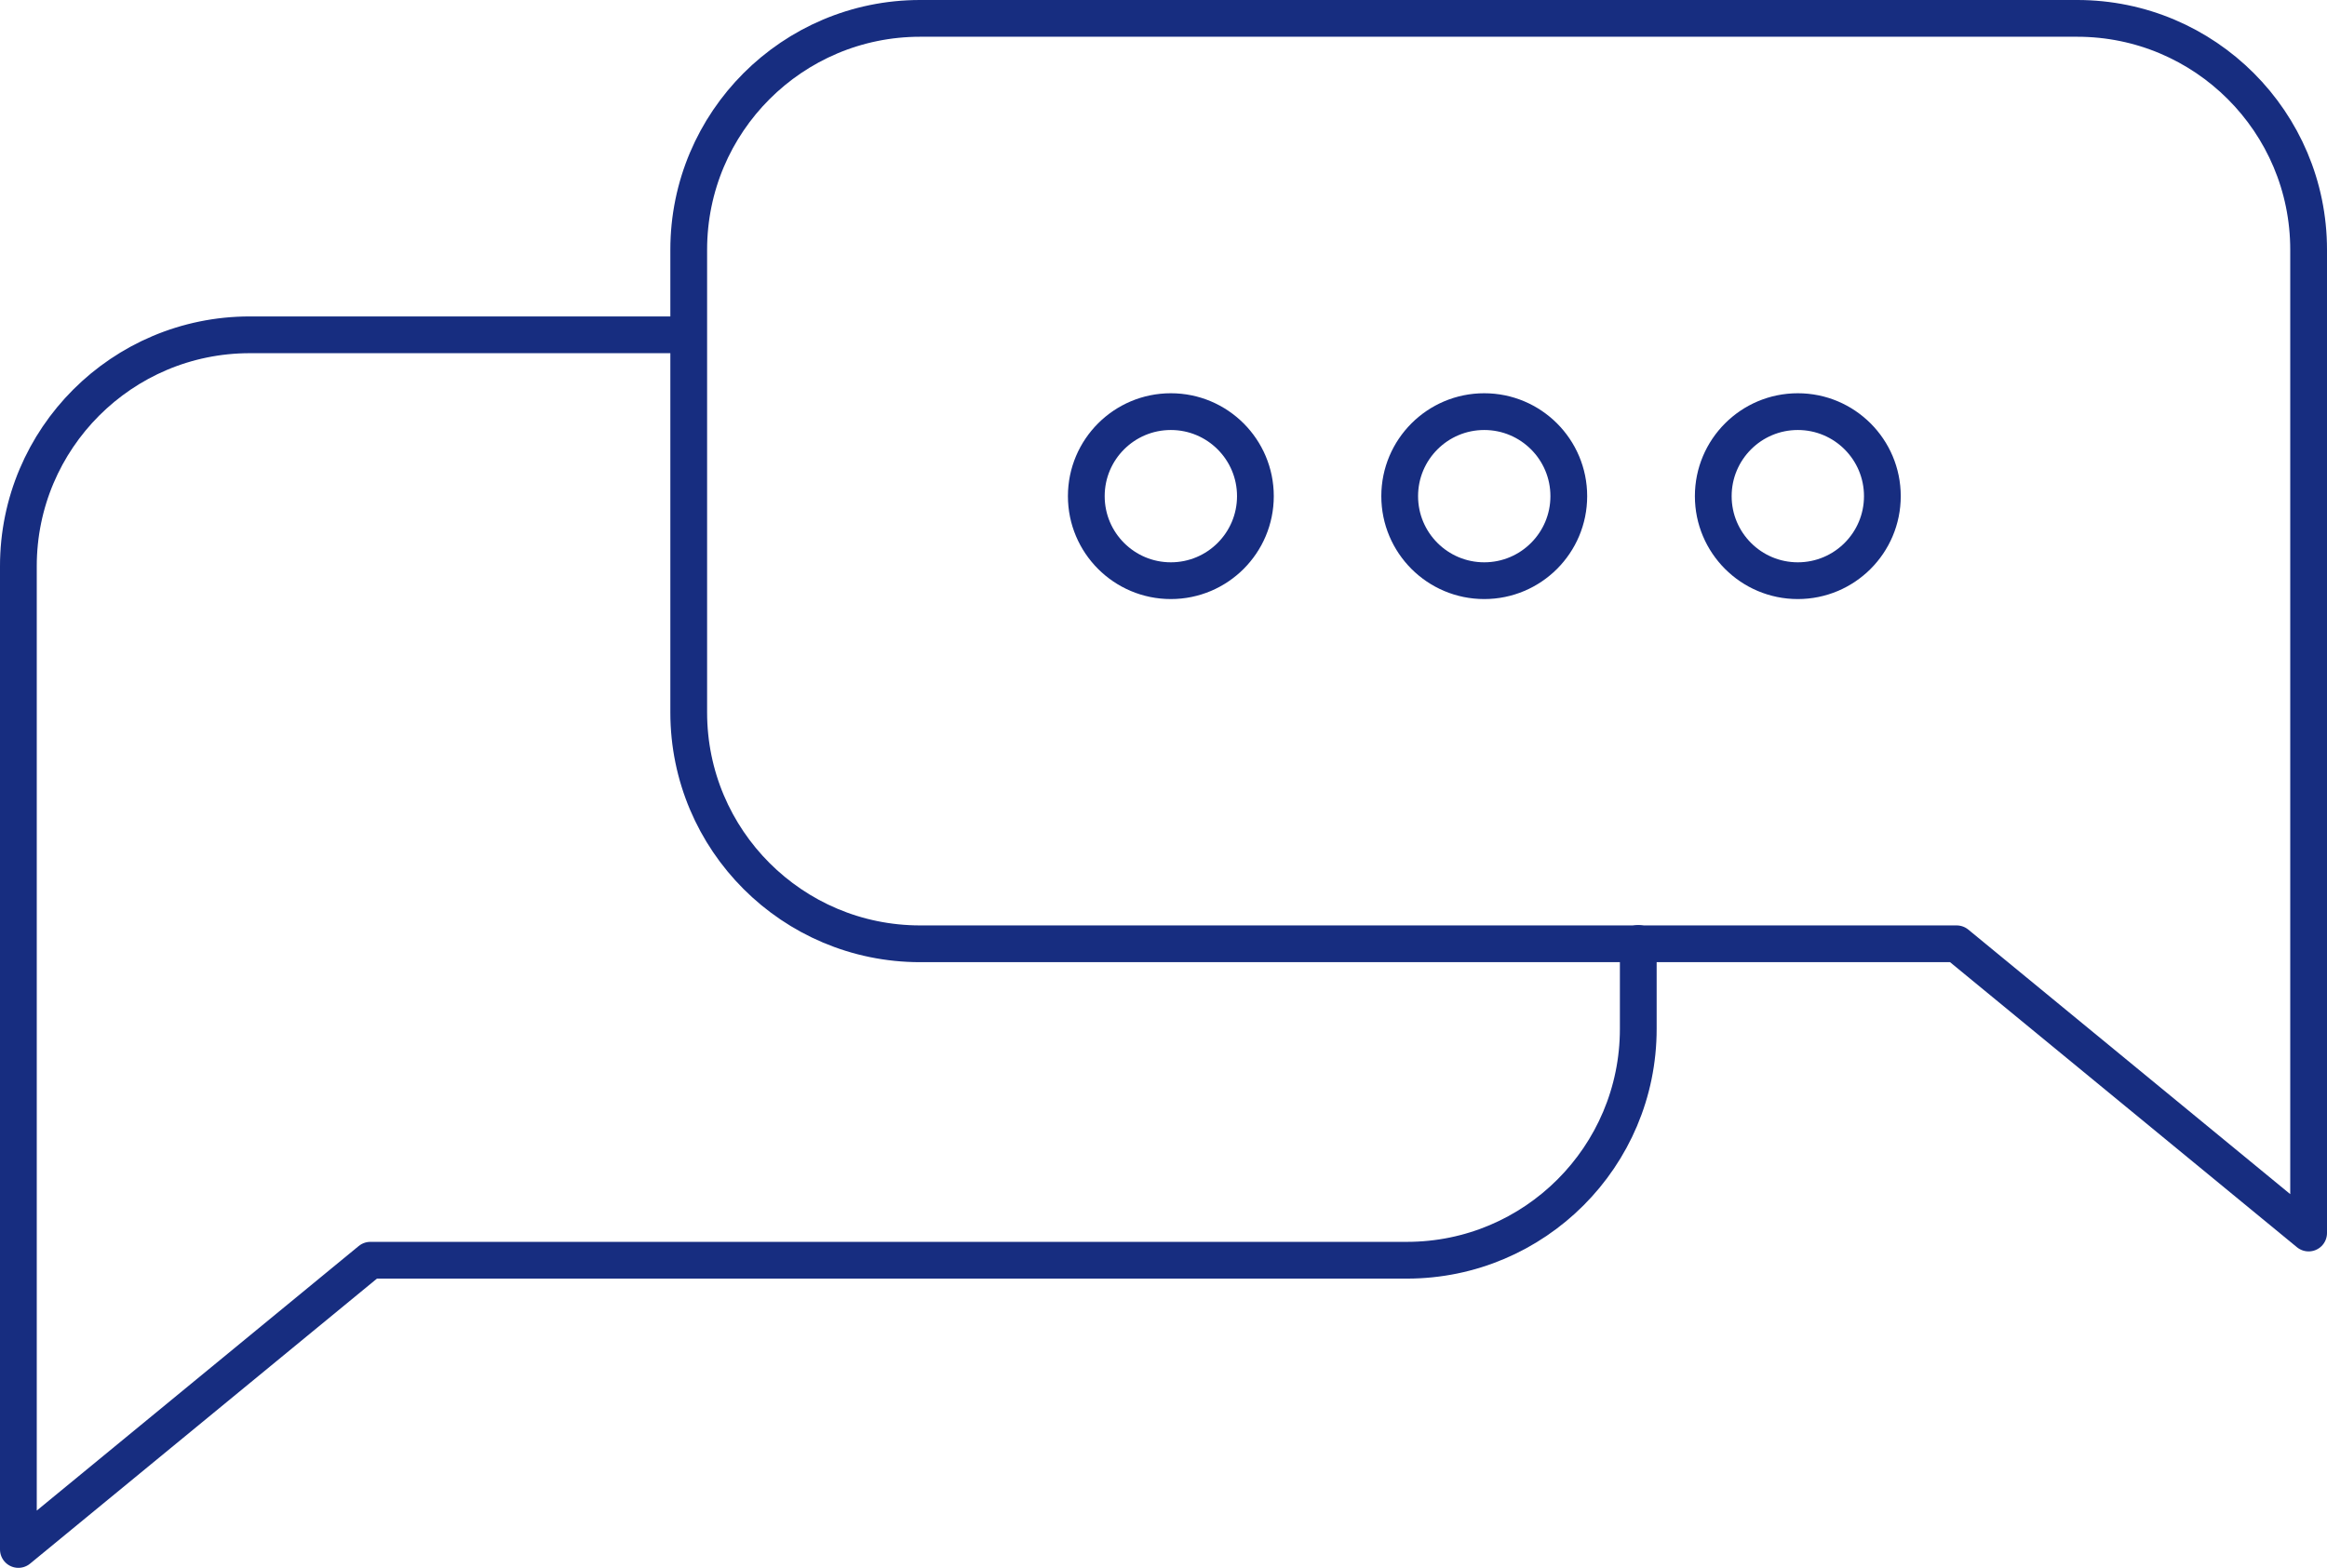
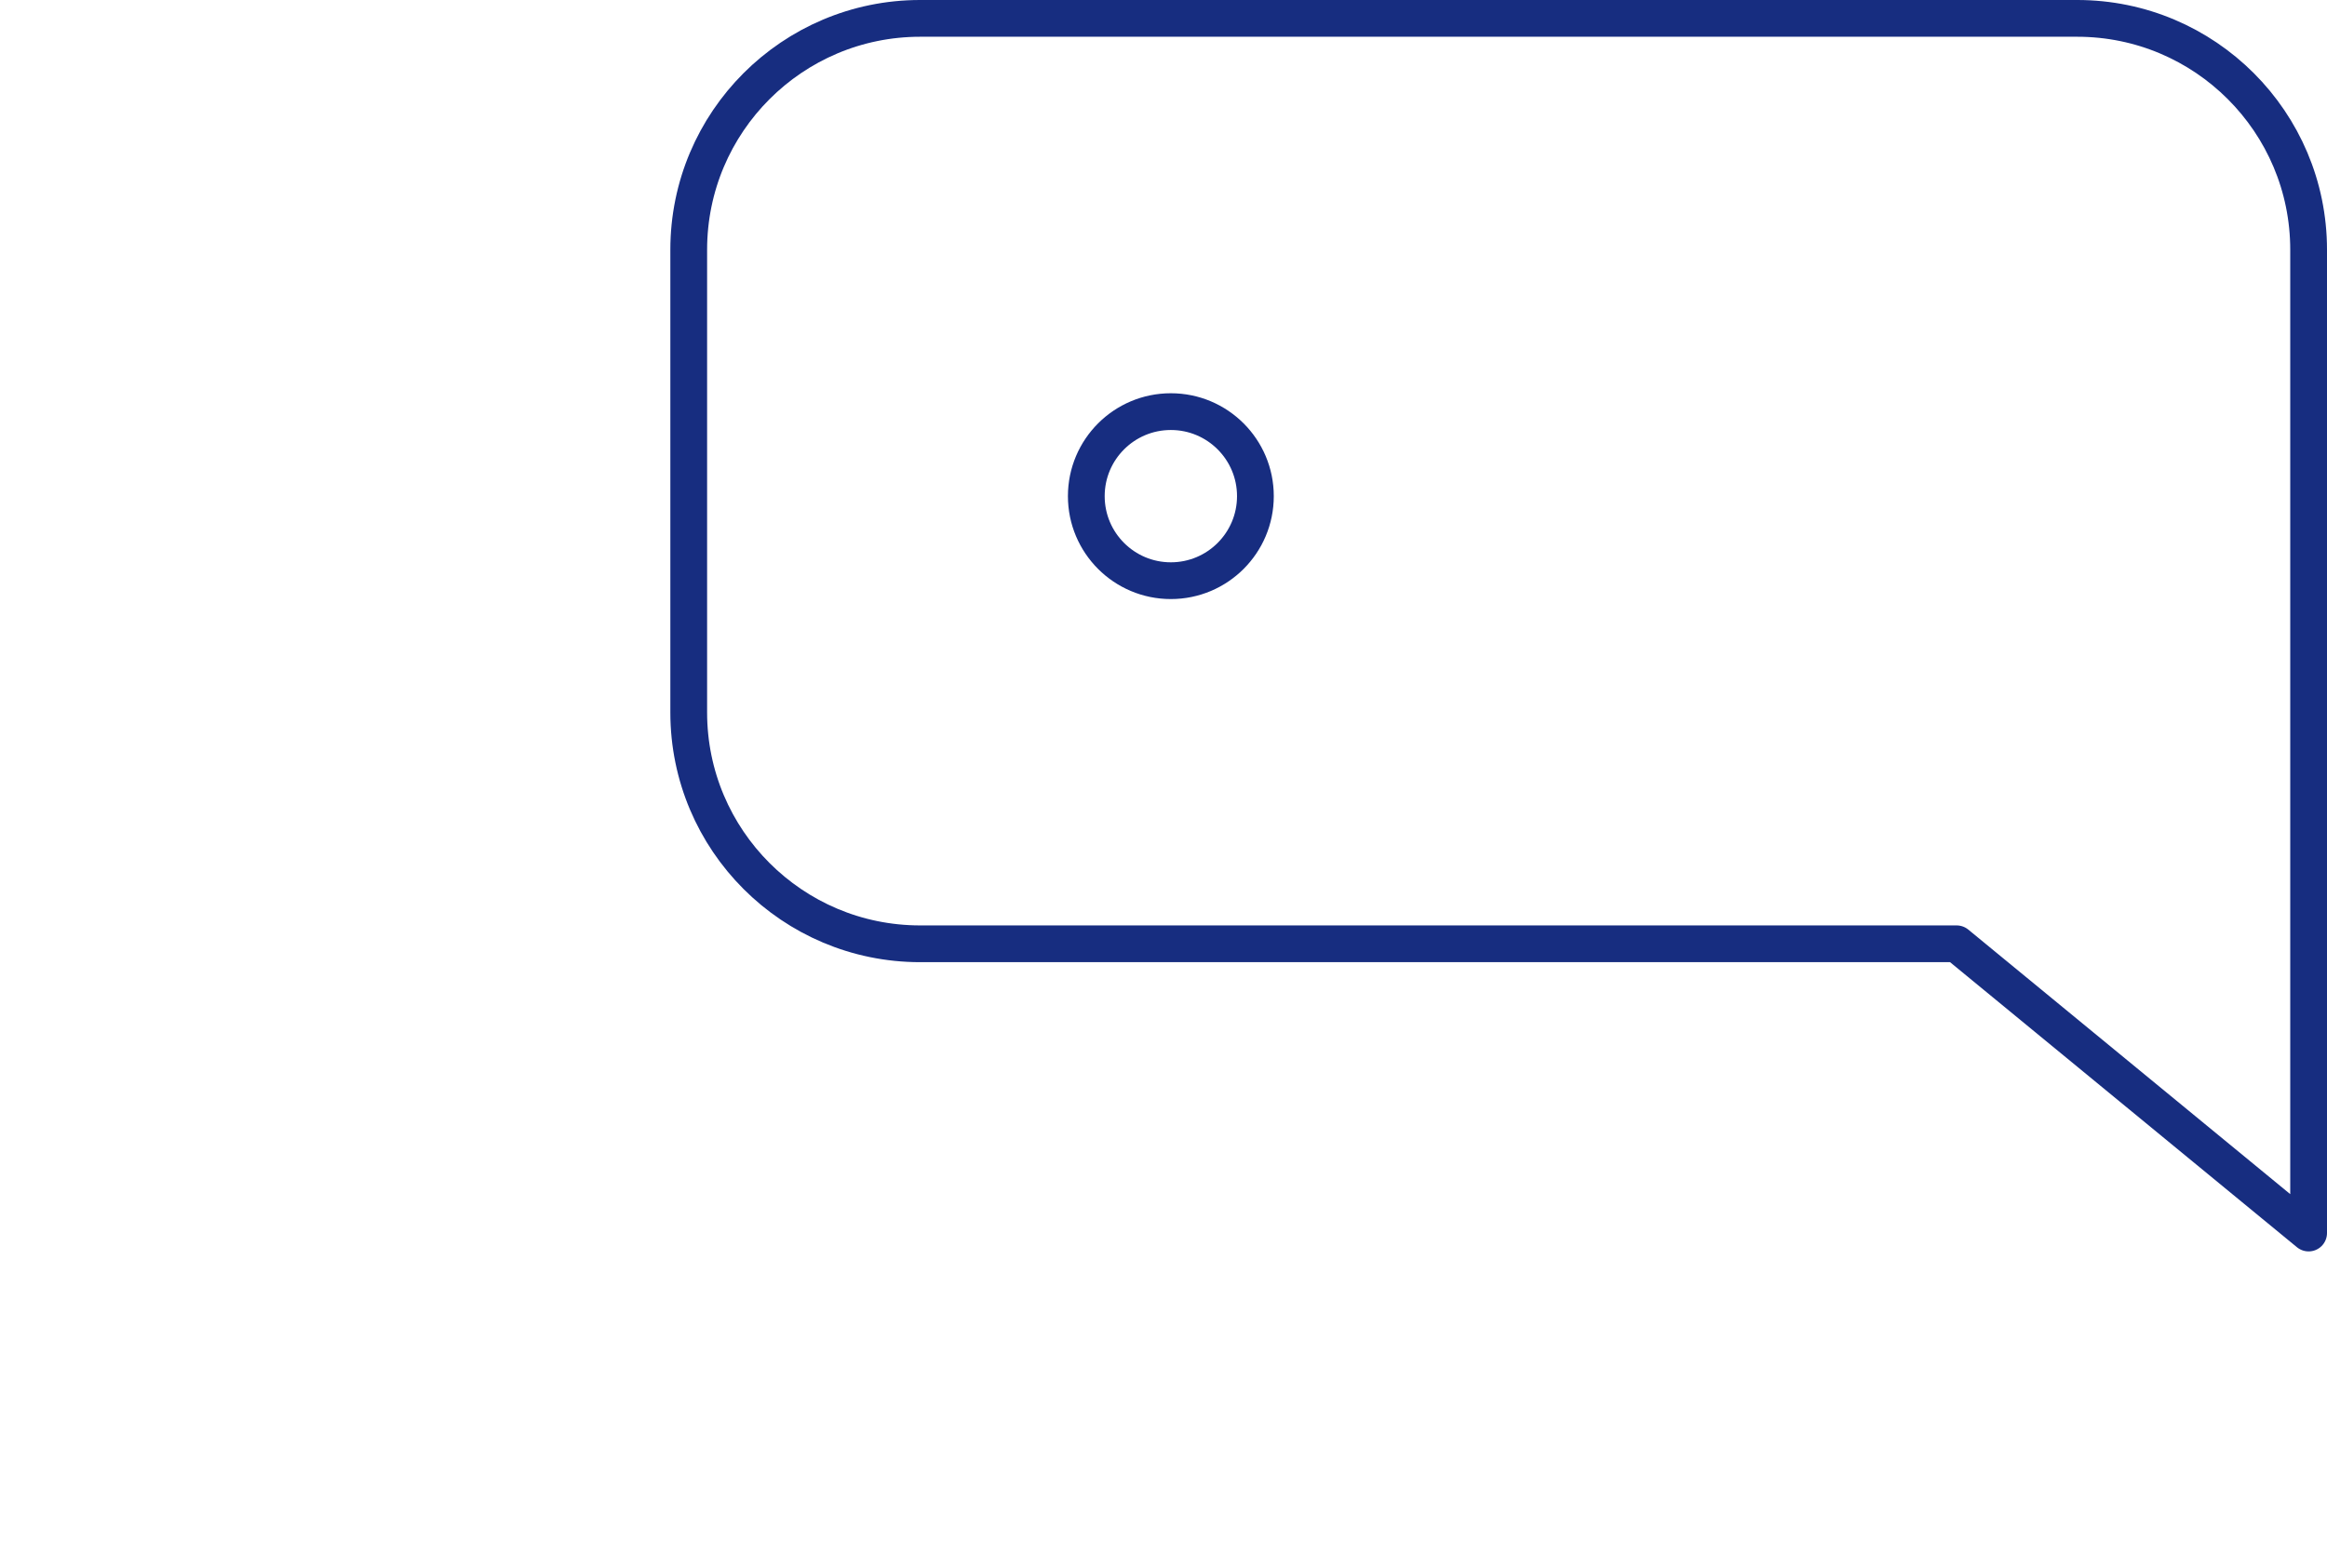
<svg xmlns="http://www.w3.org/2000/svg" id="_レイヤー_2" width="126.6" height="85.32" viewBox="0 0 126.6 85.32">
  <defs>
    <style>.cls-1{fill:none;stroke:#172d80;stroke-linecap:round;stroke-linejoin:round;stroke-width:2px;}</style>
  </defs>
  <g id="_レイヤー_1-2">
    <path class="cls-1" d="M113.01,1h-62.95c-6.95,0-12.59,5.64-12.59,12.59v25.18c0,6.95,5.64,12.59,12.59,12.59h56.39l19.15,15.74V13.59c0-6.95-5.64-12.59-12.59-12.59Z" />
-     <path class="cls-1" d="M37.43,18.22H13.59c-6.95,0-12.59,5.64-12.59,12.59v53.51l19.15-15.74h56.39c6.95,0,12.59-5.64,12.59-12.59v-4.65" />
    <circle class="cls-1" cx="63.7" cy="27" r="4.6" />
-     <circle class="cls-1" cx="80.75" cy="27" r="4.6" />
-     <circle class="cls-1" cx="97.81" cy="27" r="4.6" />
  </g>
</svg>